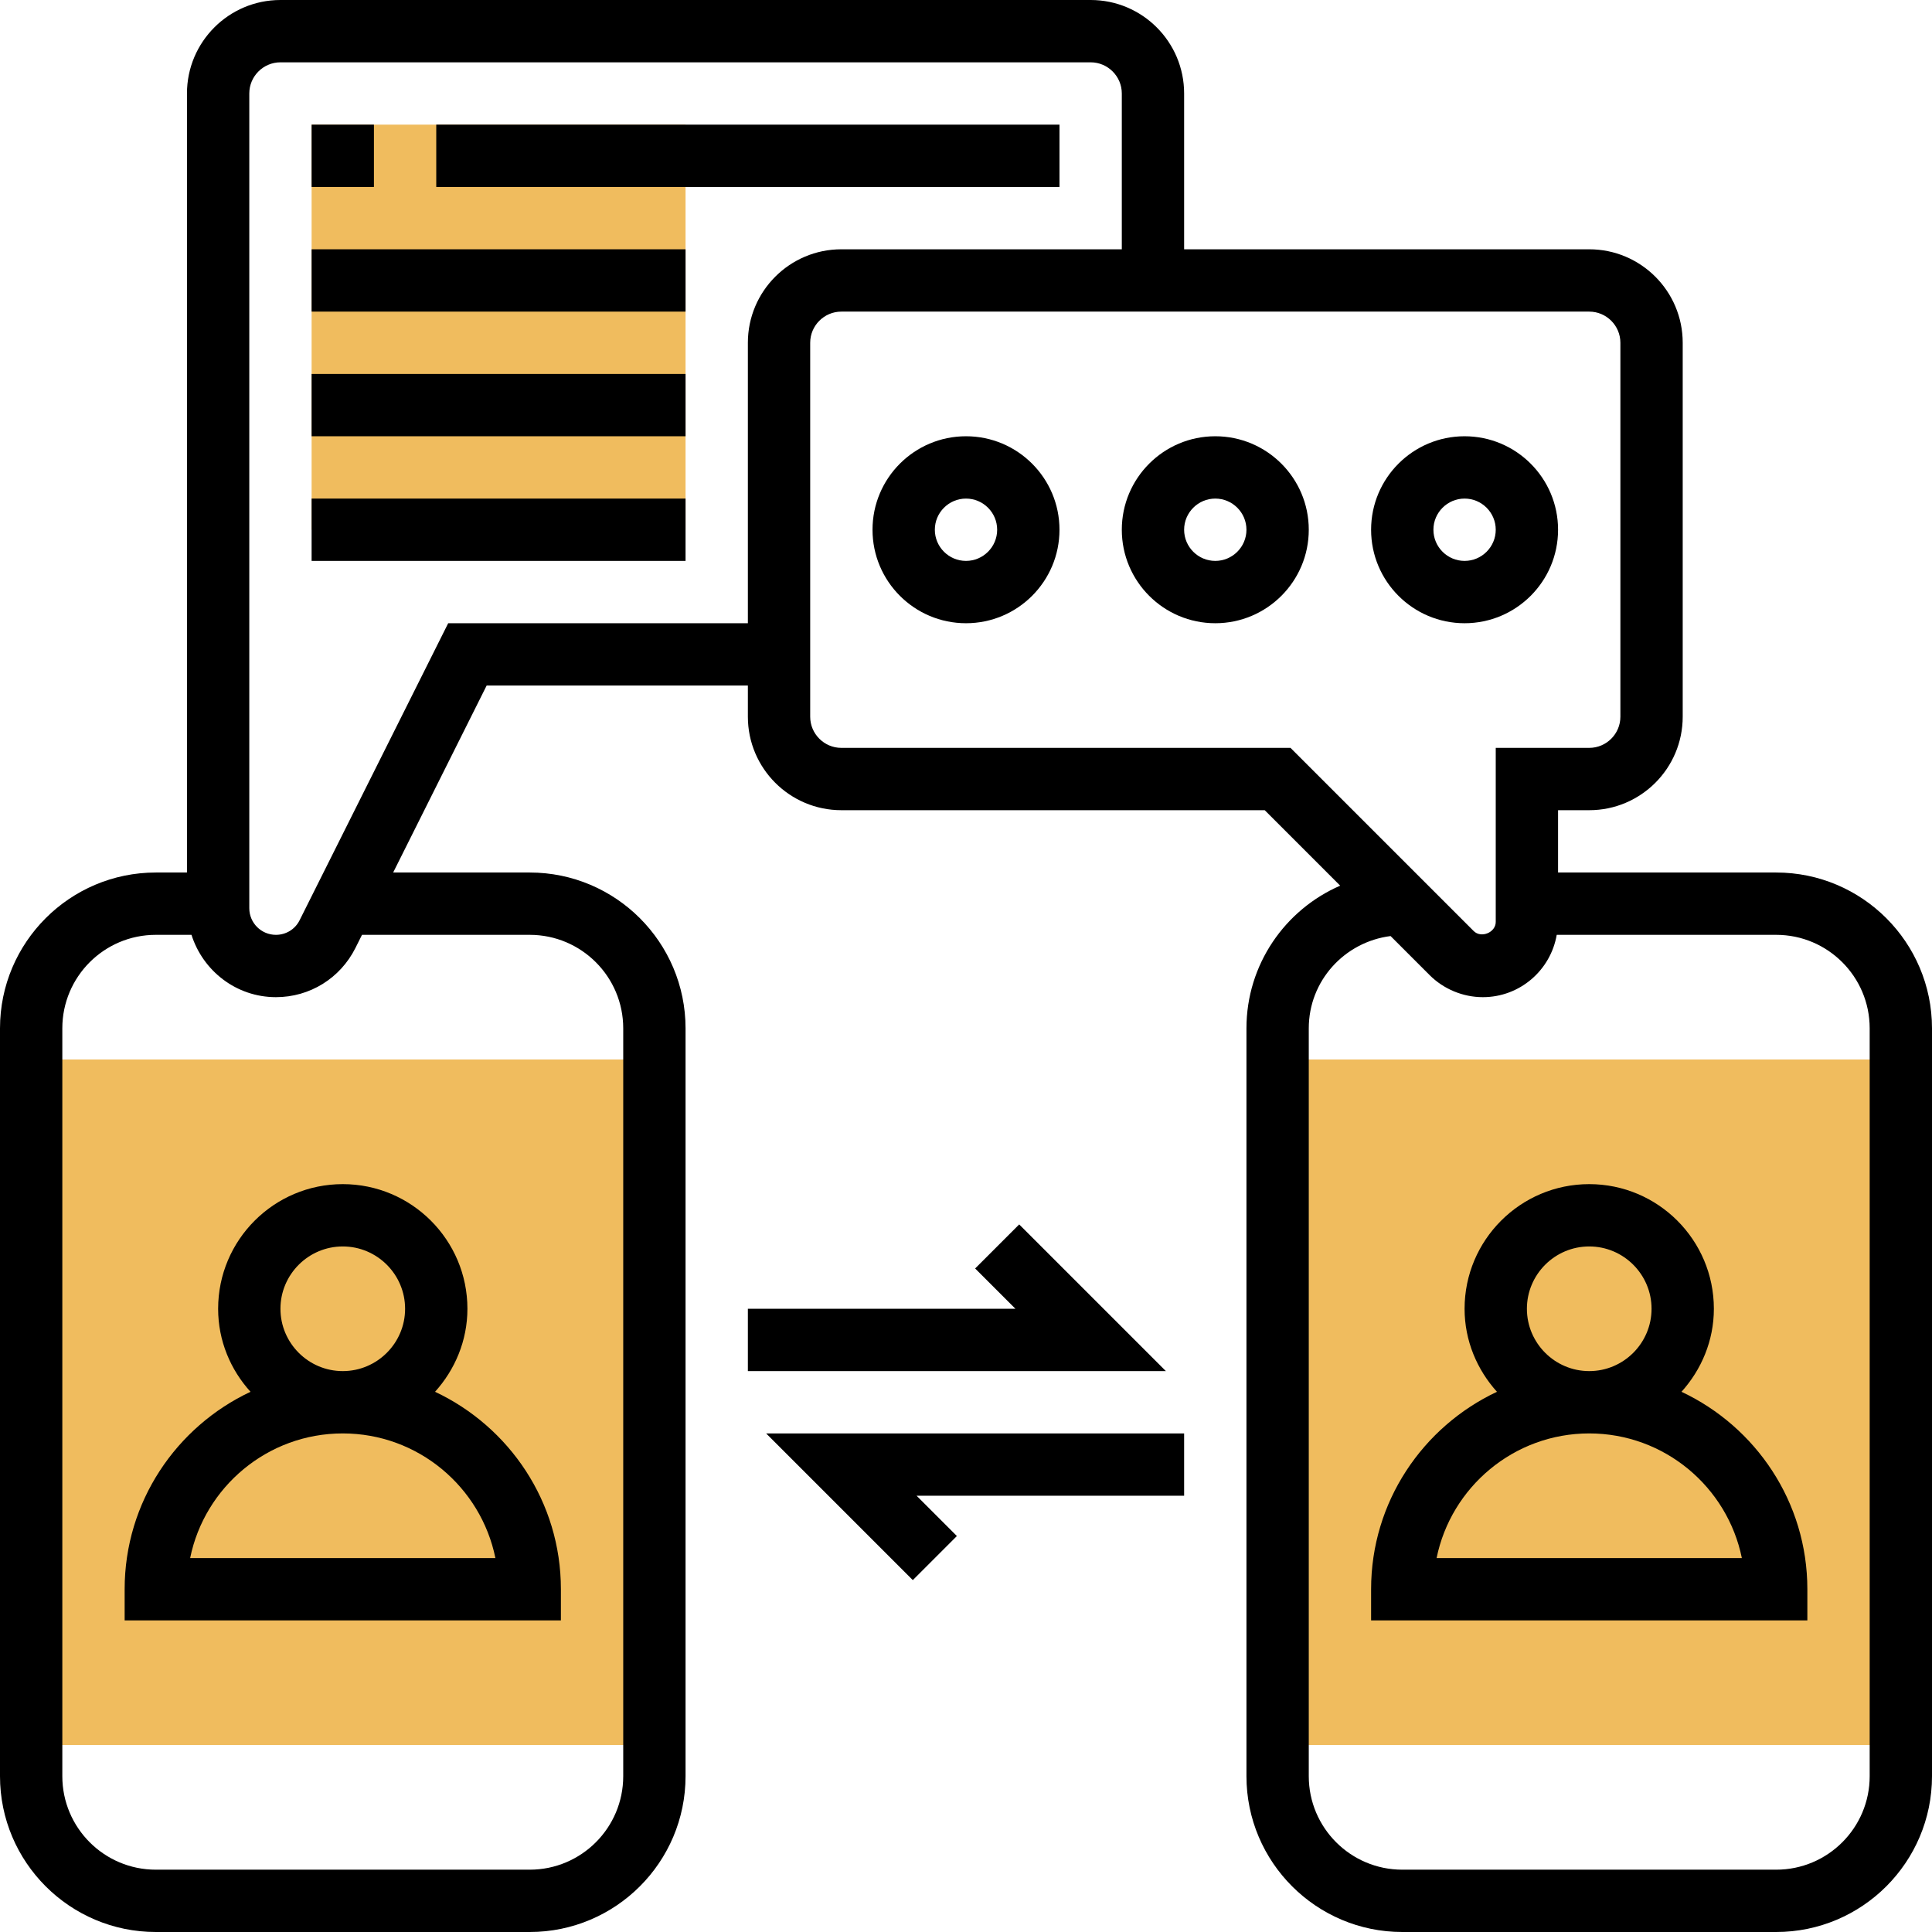
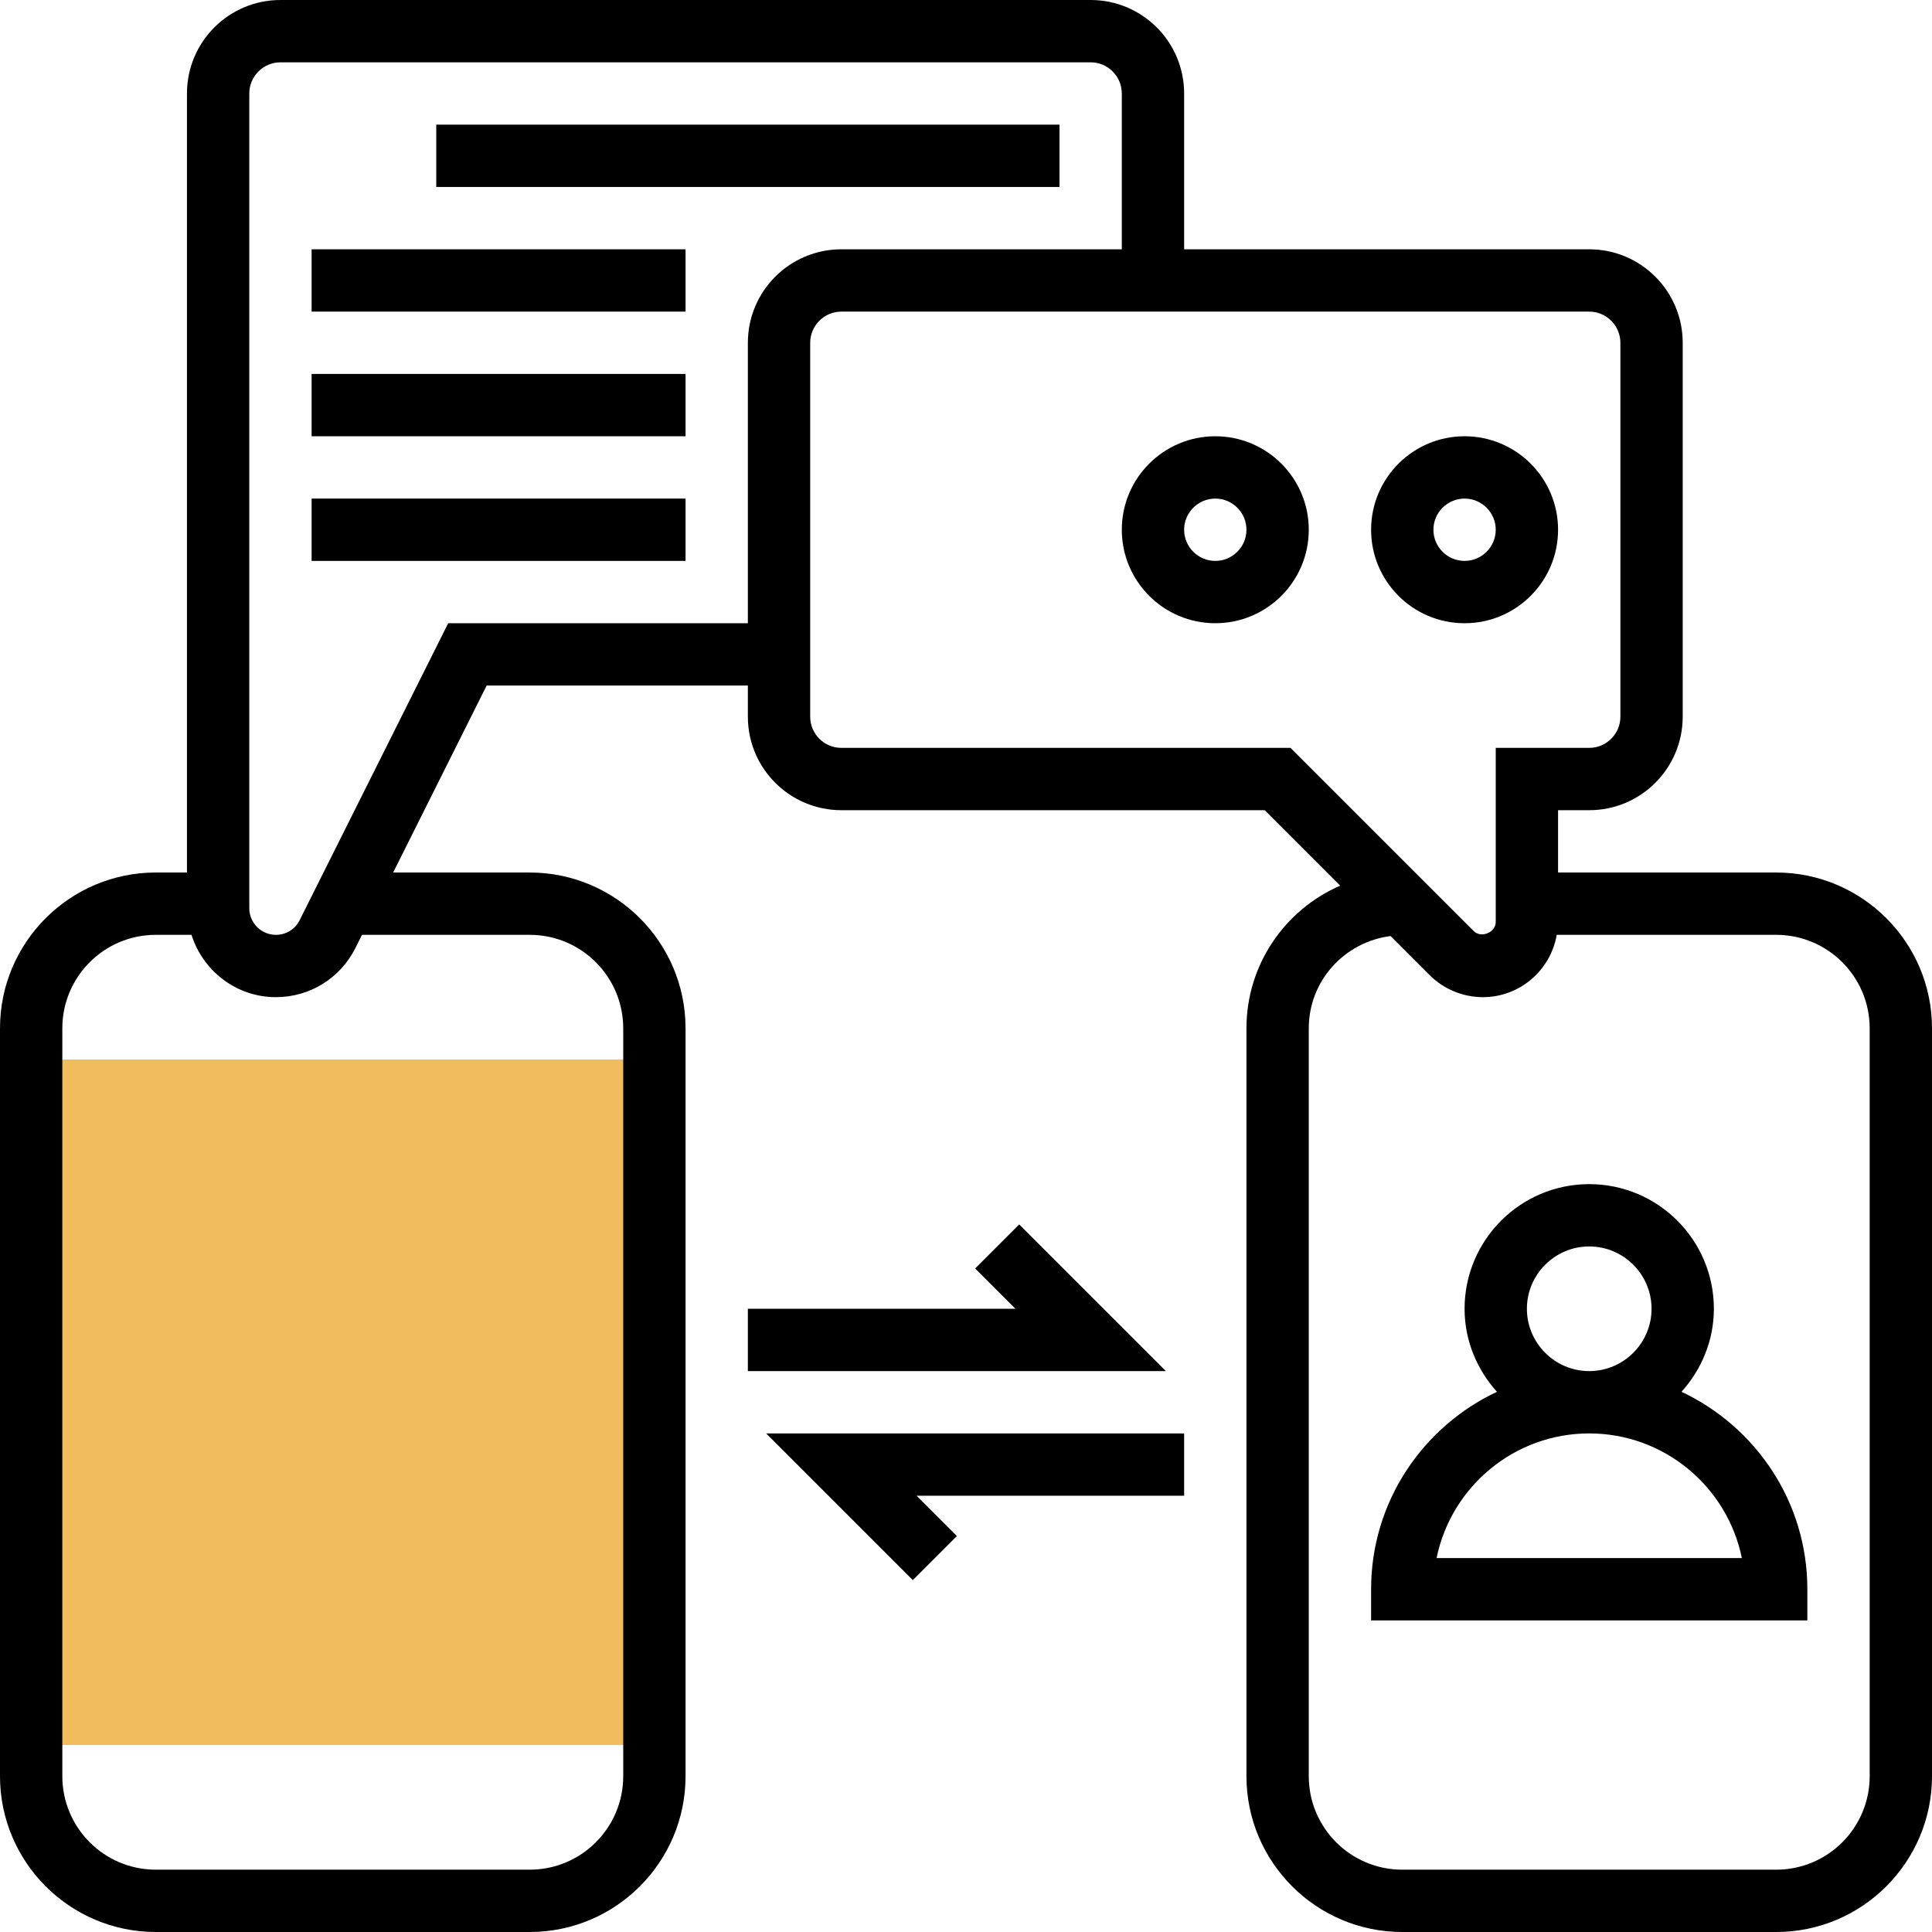
<svg xmlns="http://www.w3.org/2000/svg" height="62.0" preserveAspectRatio="xMidYMid meet" version="1.0" viewBox="0.0 0.0 62.0 62.0" width="62.0" zoomAndPan="magnify">
  <g>
    <g id="change1_1">
-       <path d="M 61 34 L 41 34 L 41 56 L 61 56 L 61 34" fill="#f0bc5e" />
-     </g>
+       </g>
    <g id="change1_2">
      <path d="M 21 34 L 1 34 L 1 56 L 21 56 L 21 34" fill="#f0bc5e" />
    </g>
    <g id="change1_3">
-       <path d="M 10 17 L 22 17 L 22 4 L 10 4 L 10 17" fill="#f0bc5e" />
-     </g>
+       </g>
    <g id="change2_1">
      <path d="M 46.102 50 C 46.566 47.719 48.586 46 51 46 C 53.414 46 55.434 47.719 55.898 50 Z M 49 42 C 49 40.898 49.898 40 51 40 C 52.102 40 53 40.898 53 42 C 53 43.102 52.102 44 51 44 C 49.898 44 49 43.102 49 42 Z M 53.961 44.664 C 54.598 43.957 55 43.027 55 42 C 55 39.793 53.207 38 51 38 C 48.793 38 47 39.793 47 42 C 47 43.027 47.402 43.957 48.039 44.664 C 45.656 45.785 44 48.199 44 51 L 44 52 L 58 52 L 58 51 C 58 48.199 56.344 45.785 53.961 44.664" fill="inherit" />
    </g>
    <g id="change2_2">
      <path d="M 60 57 C 60 58.656 58.656 60 57 60 L 45 60 C 43.344 60 42 58.656 42 57 L 42 33 C 42 31.473 43.148 30.227 44.625 30.039 L 45.879 31.293 C 46.328 31.742 46.949 32 47.586 32 C 48.777 32 49.762 31.133 49.957 30 L 57 30 C 58.656 30 60 31.344 60 33 Z M 27 24 C 26.449 24 26 23.551 26 23 L 26 11 C 26 10.449 26.449 10 27 10 L 51 10 C 51.551 10 52 10.449 52 11 L 52 23 C 52 23.551 51.551 24 51 24 L 48 24 L 48 29.586 C 48 29.926 47.531 30.117 47.293 29.879 L 41.414 24 Z M 14.383 20 L 9.617 29.527 C 9.473 29.82 9.18 30 8.855 30 C 8.383 30 8 29.617 8 29.145 L 8 3 C 8 2.449 8.449 2 9 2 L 35 2 C 35.551 2 36 2.449 36 3 L 36 8 L 27 8 C 25.344 8 24 9.344 24 11 L 24 20 Z M 17 30 C 18.656 30 20 31.344 20 33 L 20 57 C 20 58.656 18.656 60 17 60 L 5 60 C 3.344 60 2 58.656 2 57 L 2 33 C 2 31.344 3.344 30 5 30 L 6.145 30 C 6.512 31.156 7.582 32 8.855 32 C 9.941 32 10.918 31.395 11.406 30.422 L 11.617 30 Z M 57 28 L 50 28 L 50 26 L 51 26 C 52.656 26 54 24.656 54 23 L 54 11 C 54 9.344 52.656 8 51 8 L 38 8 L 38 3 C 38 1.344 36.656 0 35 0 L 9 0 C 7.344 0 6 1.344 6 3 L 6 28 L 5 28 C 2.242 28 0 30.242 0 33 L 0 57 C 0 59.758 2.242 62 5 62 L 17 62 C 19.758 62 22 59.758 22 57 L 22 33 C 22 30.242 19.758 28 17 28 L 12.617 28 L 15.617 22 L 24 22 L 24 23 C 24 24.656 25.344 26 27 26 L 40.586 26 L 43.008 28.422 C 41.238 29.191 40 30.953 40 33 L 40 57 C 40 59.758 42.242 62 45 62 L 57 62 C 59.758 62 62 59.758 62 57 L 62 33 C 62 30.242 59.758 28 57 28" fill="inherit" />
    </g>
    <g id="change2_3">
-       <path d="M 13 42 C 13 43.102 12.102 44 11 44 C 9.898 44 9 43.102 9 42 C 9 40.898 9.898 40 11 40 C 12.102 40 13 40.898 13 42 Z M 15.898 50 L 6.102 50 C 6.566 47.719 8.586 46 11 46 C 13.414 46 15.434 47.719 15.898 50 Z M 7 42 C 7 43.027 7.398 43.957 8.039 44.664 C 5.656 45.785 4 48.199 4 51 L 4 52 L 18 52 L 18 51 C 18 48.199 16.344 45.785 13.961 44.664 C 14.598 43.957 15 43.027 15 42 C 15 39.793 13.207 38 11 38 C 8.793 38 7 39.793 7 42" fill="inherit" />
-     </g>
+       </g>
    <g id="change2_4">
-       <path d="M 31 18 C 30.449 18 30 17.551 30 17 C 30 16.449 30.449 16 31 16 C 31.551 16 32 16.449 32 17 C 32 17.551 31.551 18 31 18 Z M 31 14 C 29.344 14 28 15.344 28 17 C 28 18.656 29.344 20 31 20 C 32.656 20 34 18.656 34 17 C 34 15.344 32.656 14 31 14" fill="inherit" />
-     </g>
+       </g>
    <g id="change2_5">
      <path d="M 39 18 C 38.449 18 38 17.551 38 17 C 38 16.449 38.449 16 39 16 C 39.551 16 40 16.449 40 17 C 40 17.551 39.551 18 39 18 Z M 39 14 C 37.344 14 36 15.344 36 17 C 36 18.656 37.344 20 39 20 C 40.656 20 42 18.656 42 17 C 42 15.344 40.656 14 39 14" fill="inherit" />
    </g>
    <g id="change2_6">
      <path d="M 47 18 C 46.449 18 46 17.551 46 17 C 46 16.449 46.449 16 47 16 C 47.551 16 48 16.449 48 17 C 48 17.551 47.551 18 47 18 Z M 50 17 C 50 15.344 48.656 14 47 14 C 45.344 14 44 15.344 44 17 C 44 18.656 45.344 20 47 20 C 48.656 20 50 18.656 50 17" fill="inherit" />
    </g>
    <g id="change2_7">
-       <path d="M 12 4 L 10 4 L 10 6 L 12 6 L 12 4" fill="inherit" />
-     </g>
+       </g>
    <g id="change2_8">
      <path d="M 34 4 L 14 4 L 14 6 L 34 6 L 34 4" fill="inherit" />
    </g>
    <g id="change2_9">
      <path d="M 10 10 L 22 10 L 22 8 L 10 8 L 10 10" fill="inherit" />
    </g>
    <g id="change2_10">
      <path d="M 10 14 L 22 14 L 22 12 L 10 12 L 10 14" fill="inherit" />
    </g>
    <g id="change2_11">
      <path d="M 10 18 L 22 18 L 22 16 L 10 16 L 10 18" fill="inherit" />
    </g>
    <g id="change2_12">
      <path d="M 29.293 50.707 L 30.707 49.293 L 29.414 48 L 38 48 L 38 46 L 24.586 46 L 29.293 50.707" fill="inherit" />
    </g>
    <g id="change2_13">
      <path d="M 24 44 L 37.414 44 L 32.707 39.293 L 31.293 40.707 L 32.586 42 L 24 42 L 24 44" fill="inherit" />
    </g>
  </g>
</svg>